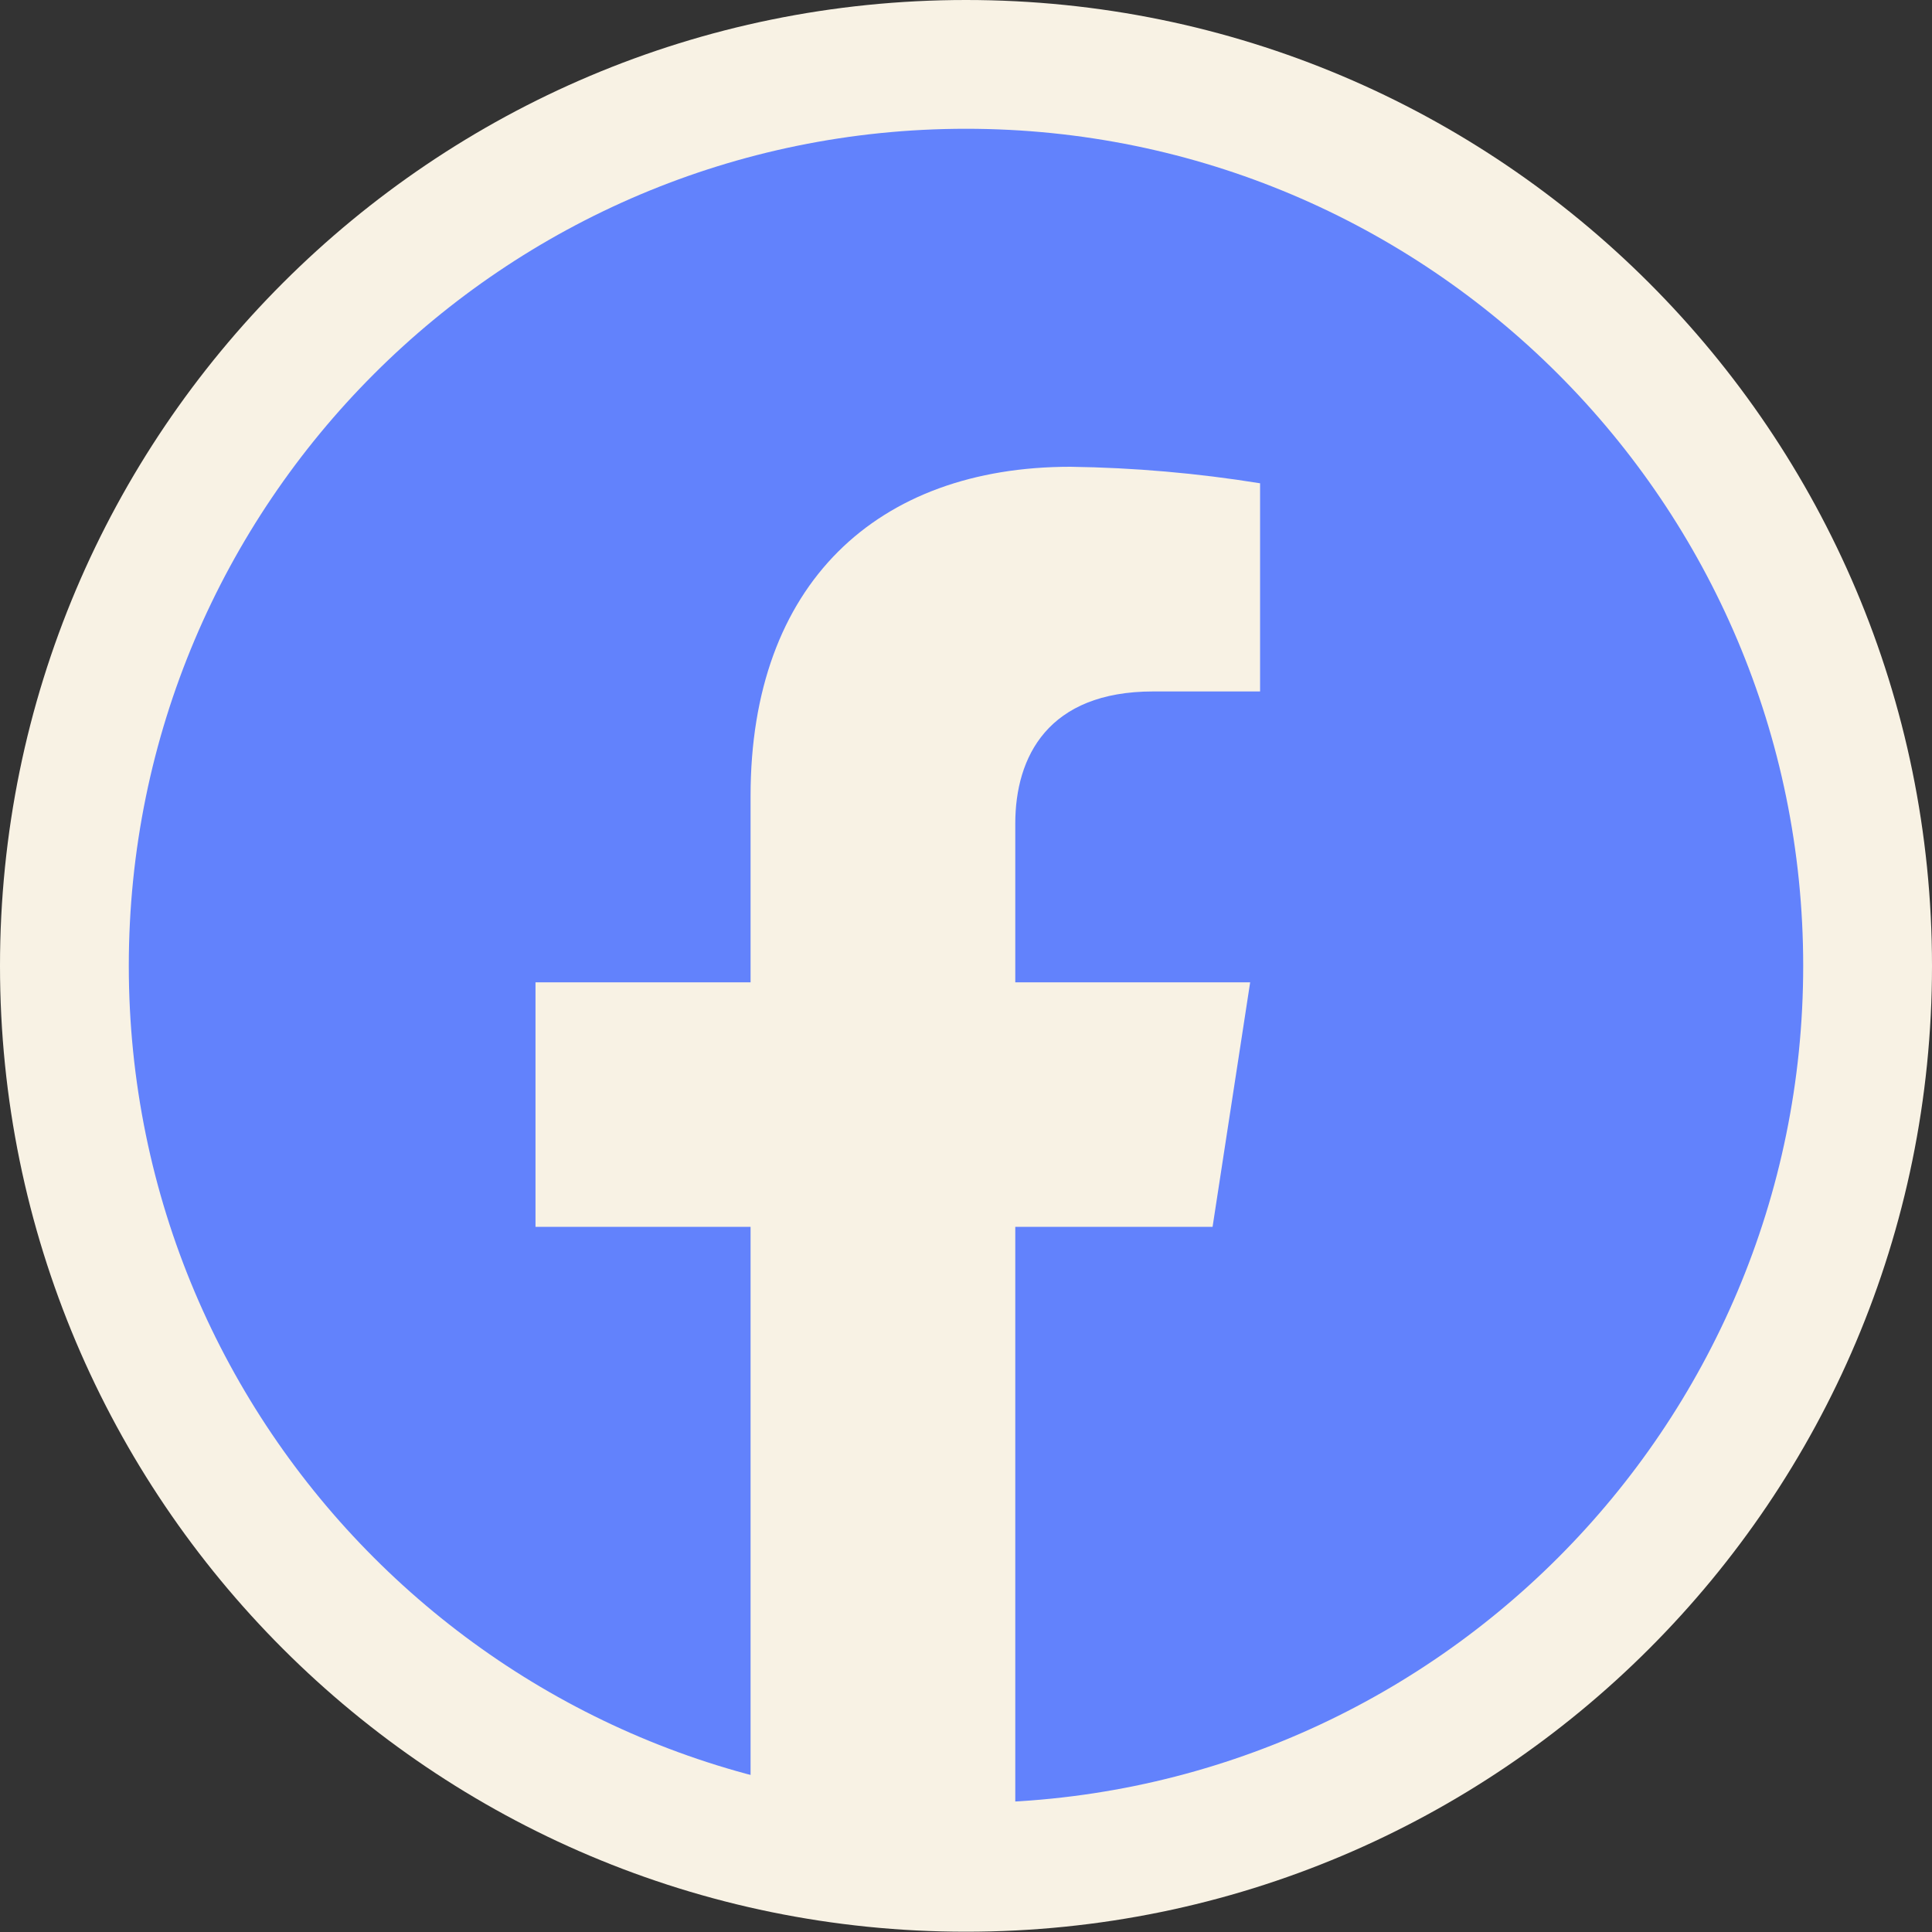
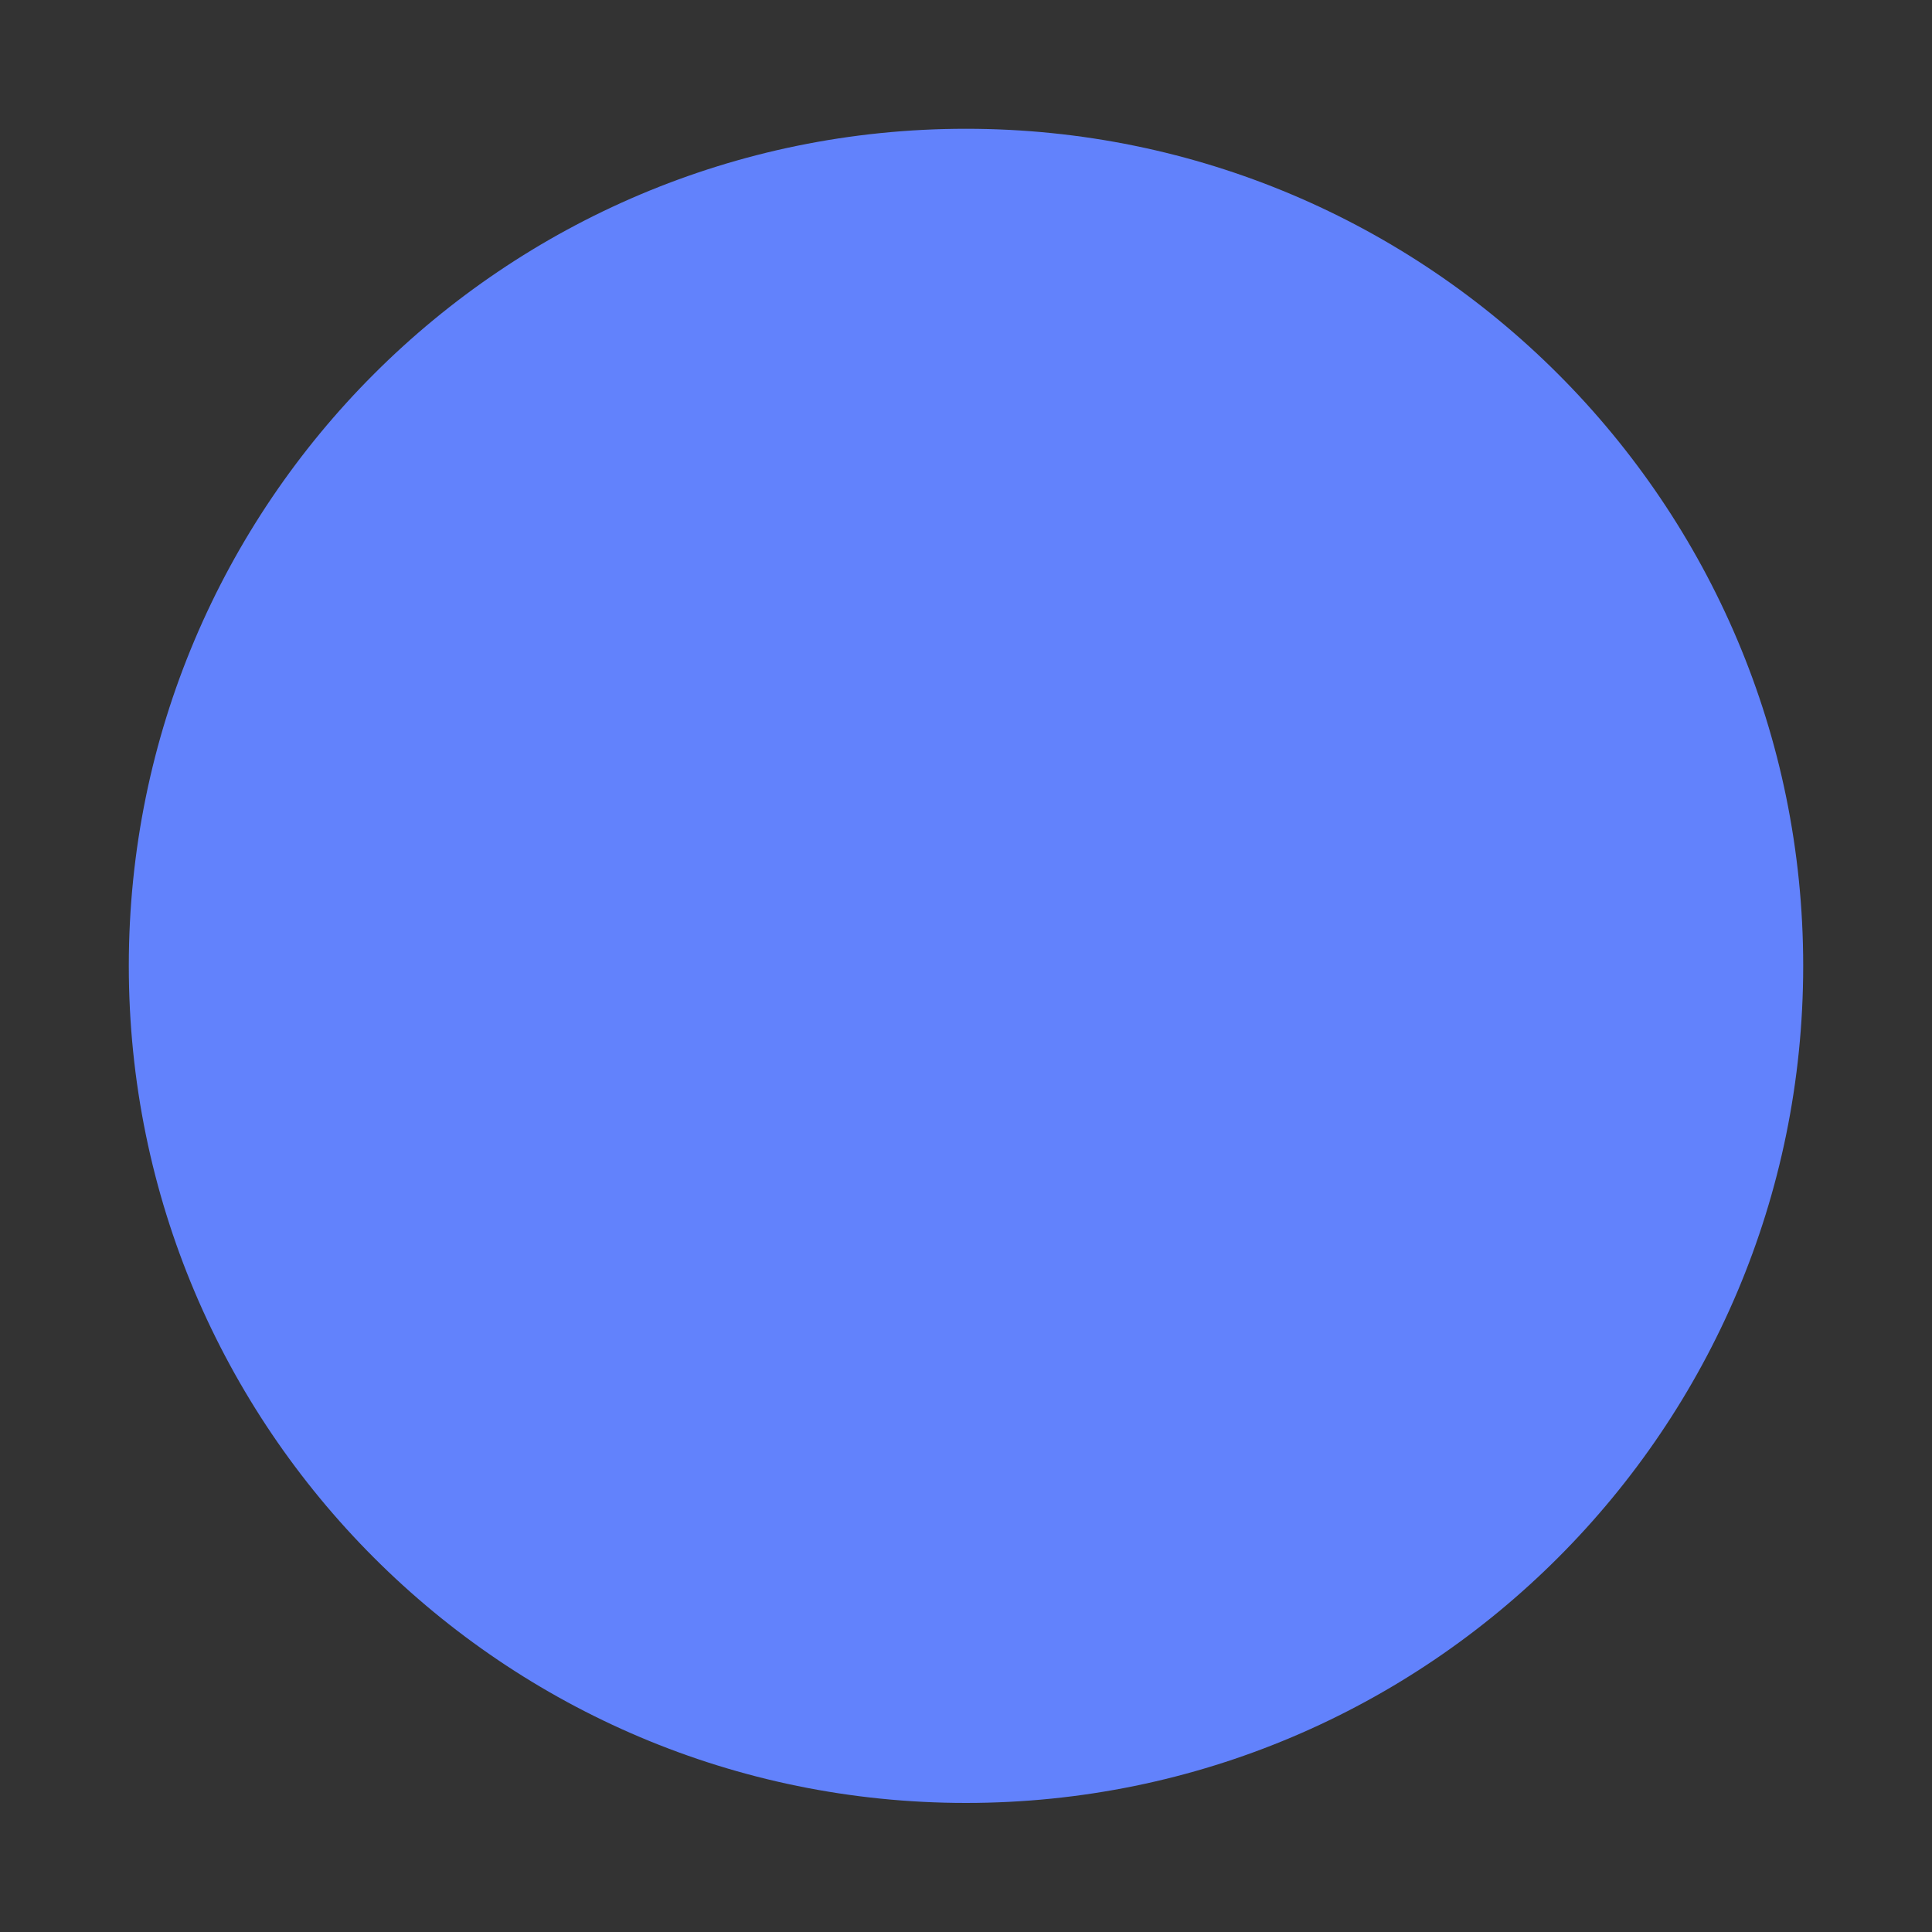
<svg xmlns="http://www.w3.org/2000/svg" width="75" height="75" viewBox="0 0 75 75" fill="none">
  <rect x="0" y="0" width="75" height="75" fill="#333333" stroke="none" />
-   <path d="M37.5 74.989C58.211 74.989 75 58.202 75 37.495C75 16.787 58.211 0 37.5 0C16.789 0 0 16.787 0 37.495C0 58.202 16.789 74.989 37.5 74.989Z" fill="#F8F2E4" />
  <path d="M37.5 69.99C55.449 69.99 70 55.441 70 37.494C70 19.548 55.449 4.999 37.5 4.999C19.551 4.999 5 19.548 5 37.494C5 55.441 19.551 69.99 37.5 69.99Z" fill="#6282FC" />
-   <path d="M44.77 26.842H48.916V18.761C46.481 18.368 44.022 18.154 41.556 18.12C34.044 18.12 29.137 22.666 29.137 30.898V38.133H20.788V47.626H29.137V70.578H39.413V47.626H47.072L48.531 38.134H39.413V31.972C39.413 29.375 40.685 26.842 44.77 26.842Z" fill="#F8F2E4" />
</svg>